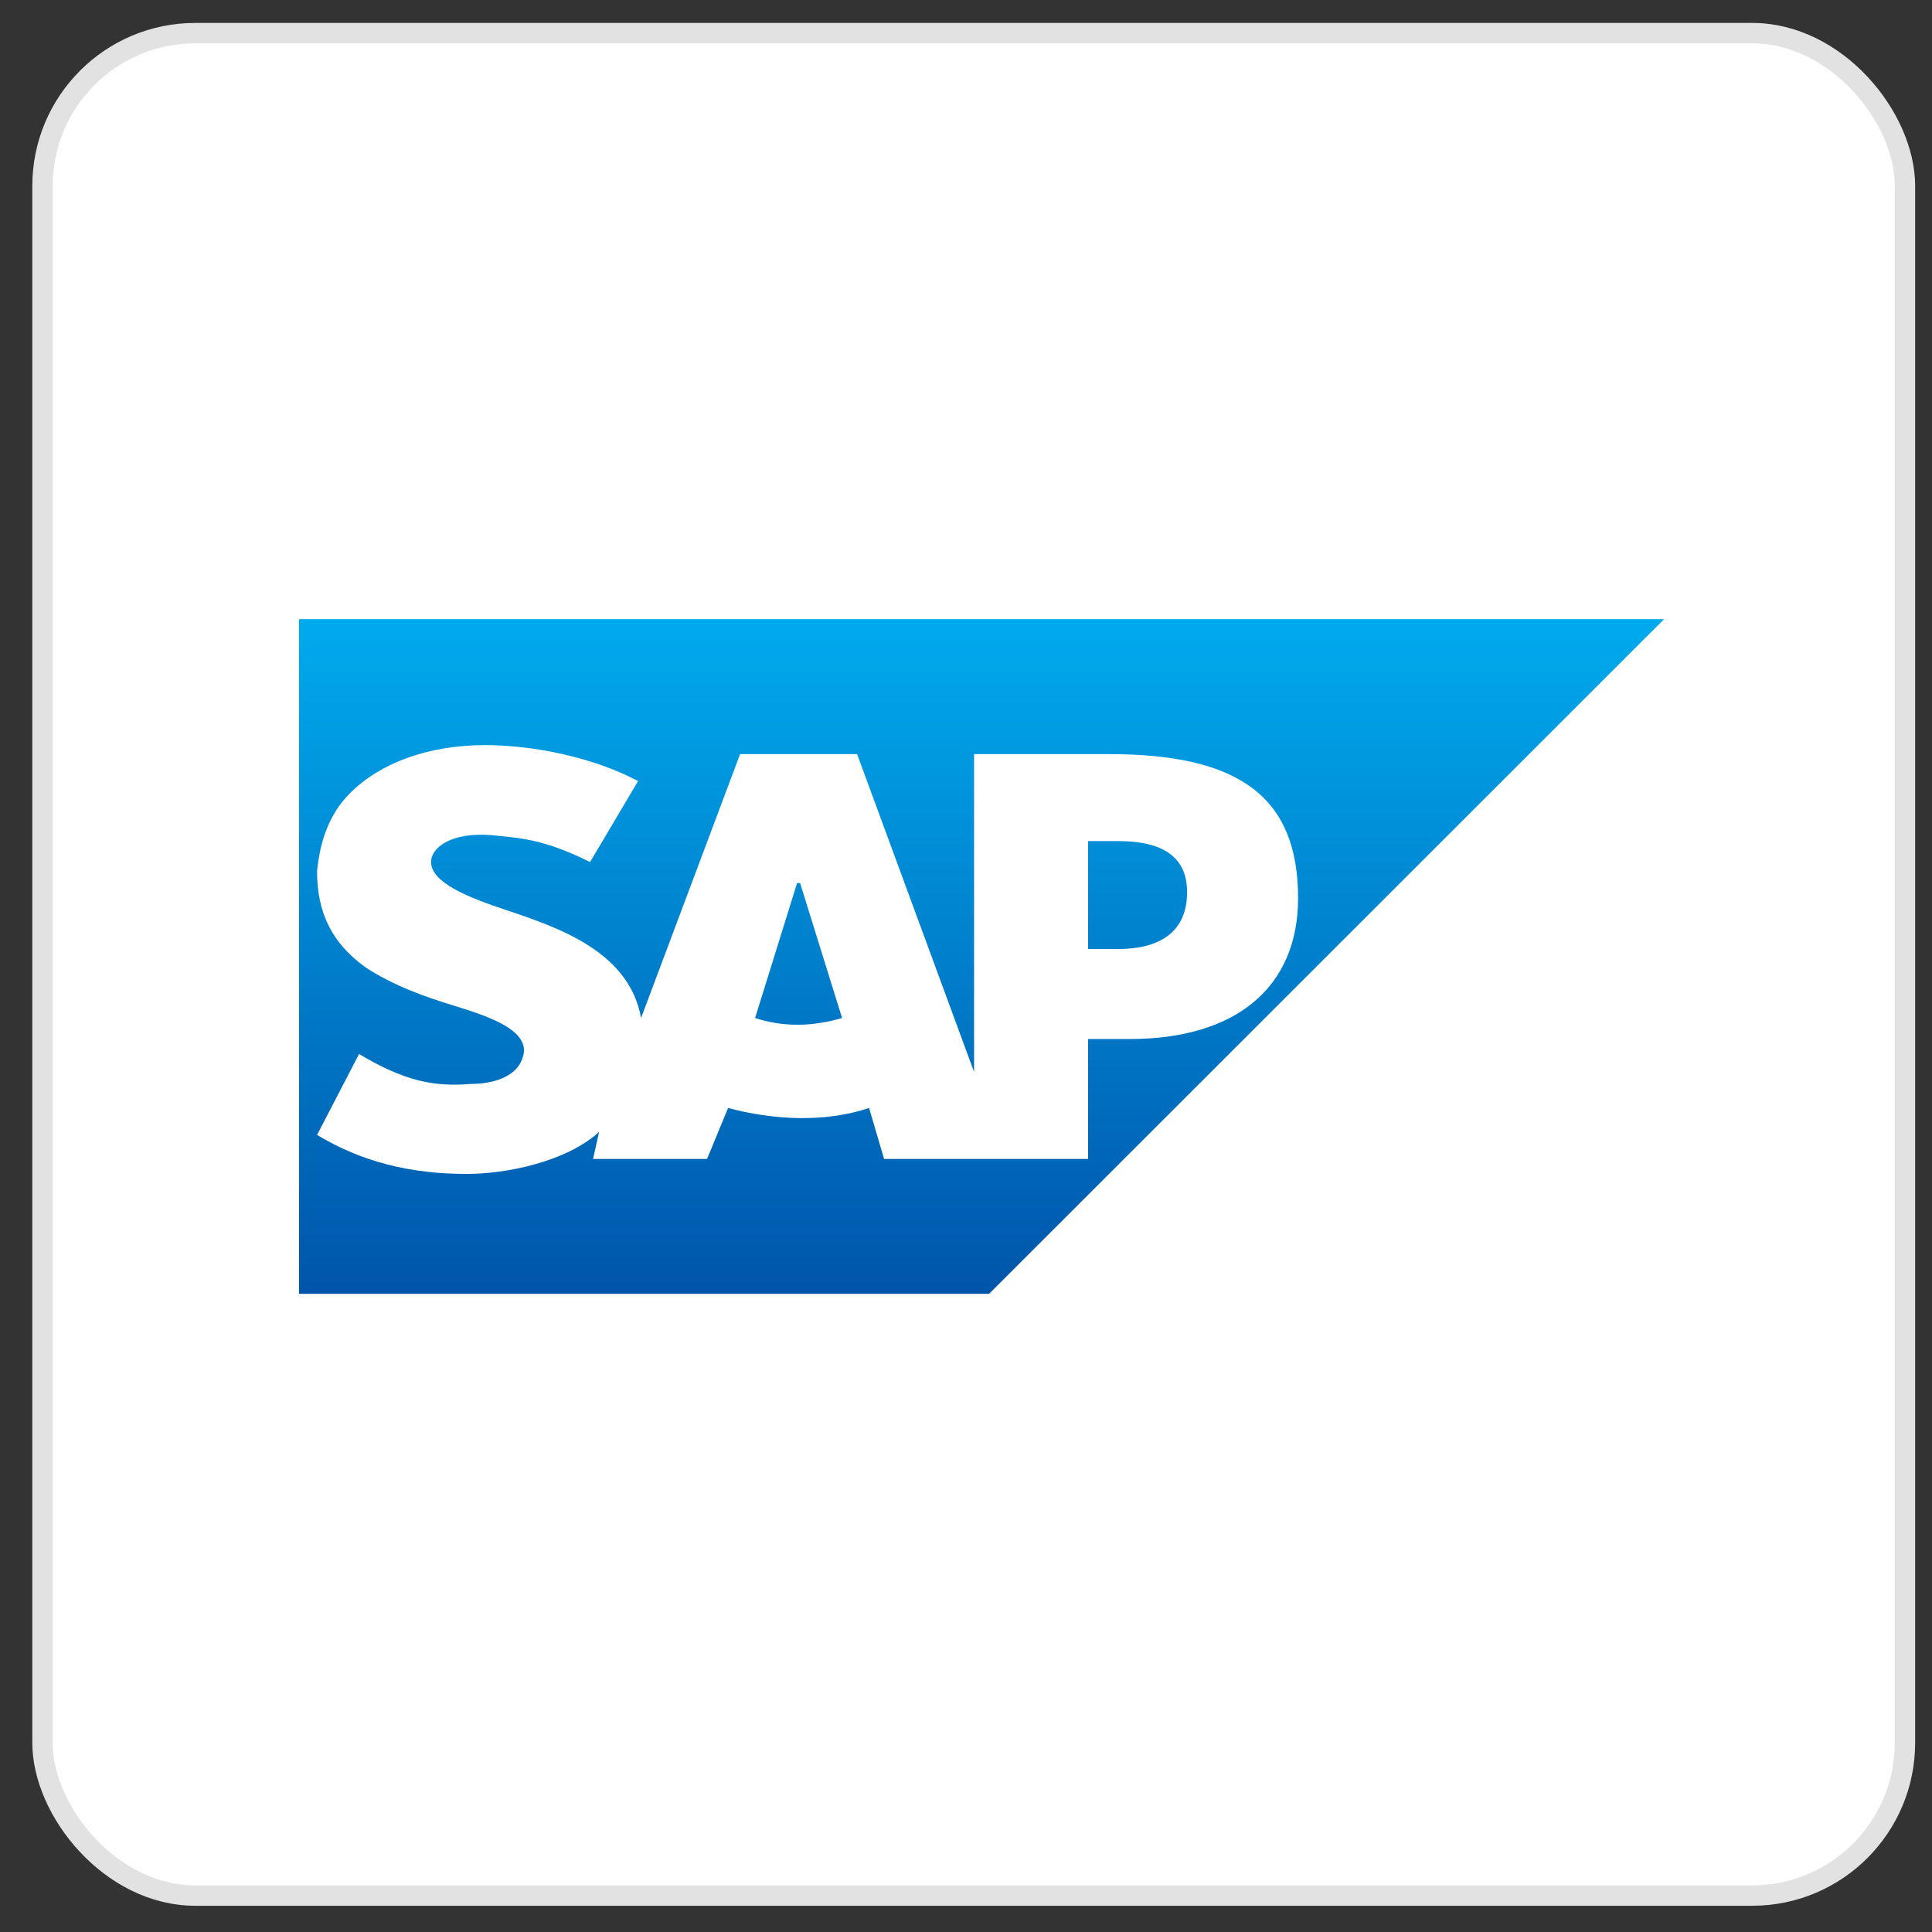
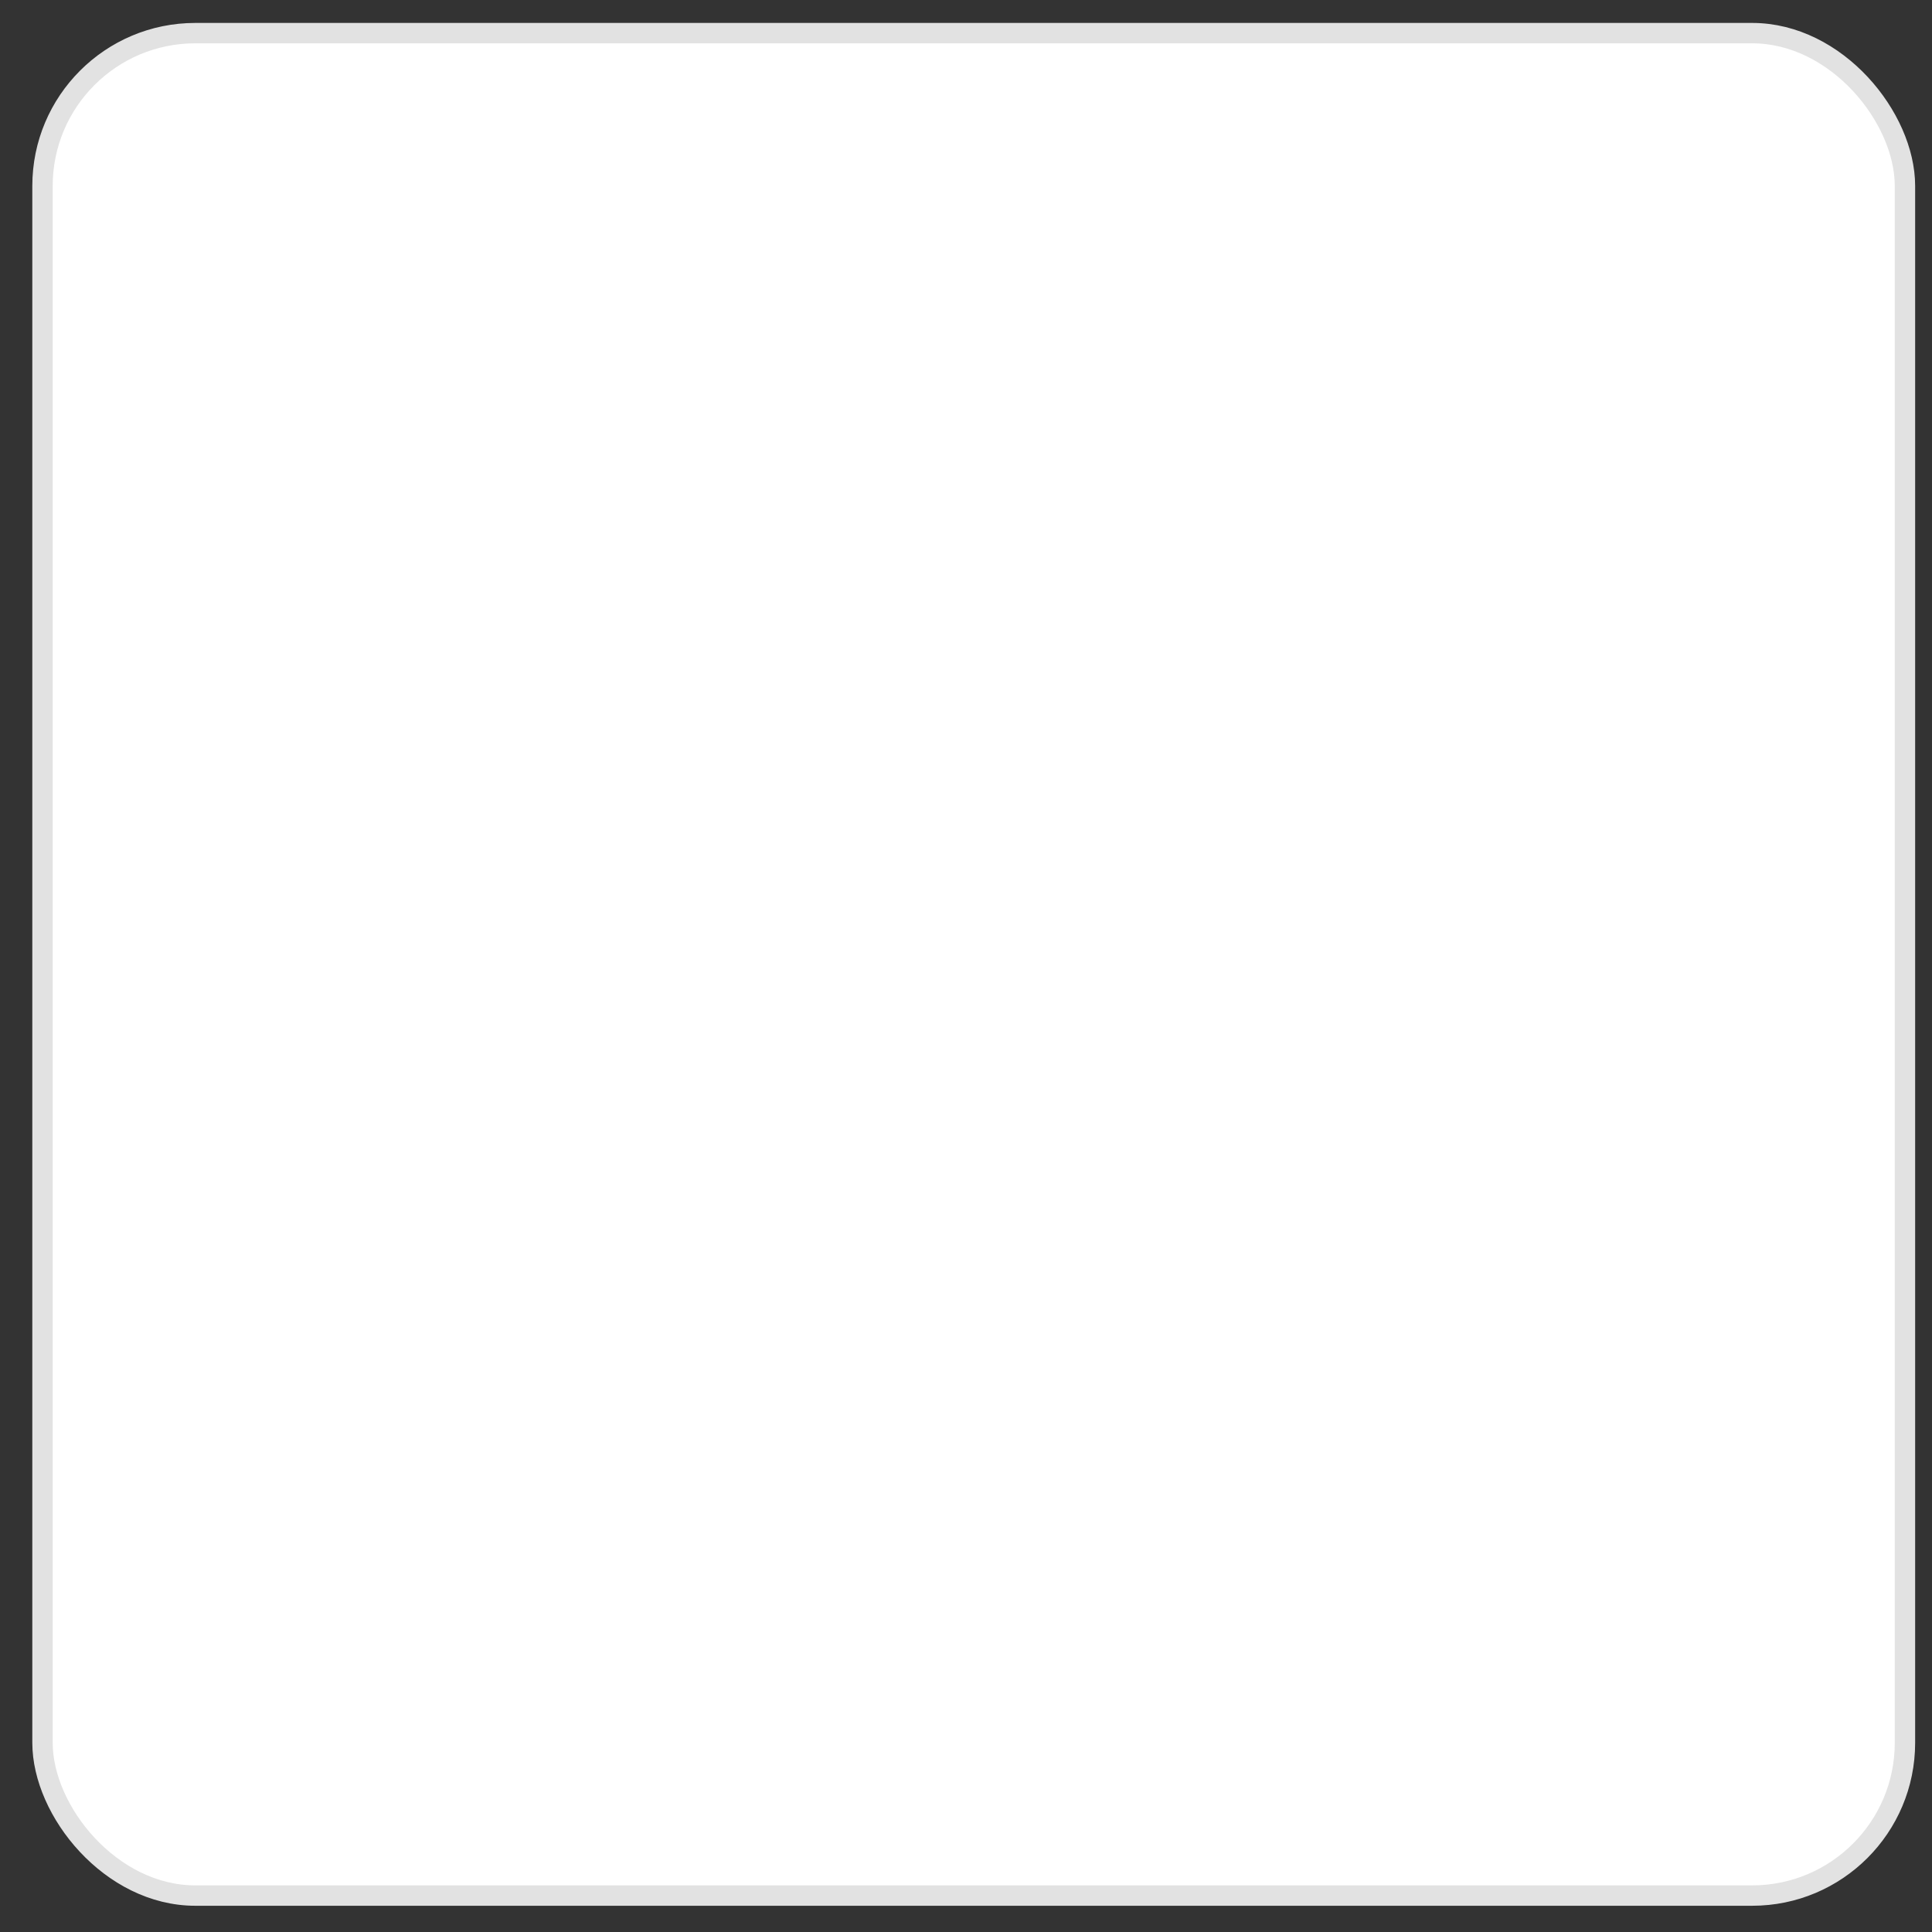
<svg xmlns="http://www.w3.org/2000/svg" width="55" height="55" fill="none">
  <rect width="100%" height="100%" fill="#333333" stroke="none" />
  <rect width="53.02" height="53.02" x="1.21" y=".943" fill="#fff" rx="4.349" />
  <rect width="53.02" height="53.02" x="1.21" y=".943" stroke="#E2E2E2" stroke-width=".58" rx="4.349" />
  <g clip-path="url(#a)">
-     <path fill="url(#b)" d="M47.373 17.627H8.513v19.206h19.644" />
    <path fill="#fff" d="M27.73 21.468v9.049l-3.33-9.049h-3.331L18.25 28.98c-.341-1.878-2.306-2.56-3.843-3.073-1.025-.341-2.135-.768-2.135-1.366 0-.427.598-.853 1.708-.768.768.085 1.452.085 2.818.768l1.367-2.305c-1.281-.682-2.99-1.024-4.356-1.024-1.623 0-2.99.512-3.843 1.366-.598.598-.854 1.366-.94 2.22 0 1.195.427 2.048 1.367 2.731.768.512 1.708.854 2.562 1.11 1.11.341 1.964.683 1.964 1.28-.085.768-.94.94-1.537.94-1.025.085-1.879-.086-3.16-.854l-1.196 2.304c1.281.769 2.648 1.11 4.27 1.11 1.11 0 2.819-.341 3.759-1.195l-.171.768h3.245l.598-1.45c1.281.34 2.733.426 4.014 0l.427 1.45h5.808v-3.414h1.195c2.99 0 4.783-1.451 4.783-4.012 0-2.903-1.708-4.098-5.38-4.098zm-6.234 7.512 1.195-3.841h.086l1.195 3.841c-.854.256-1.708.256-2.476 0m9.48-1.963v-3.073h.854c1.11 0 1.964.341 1.964 1.451 0 1.195-.854 1.622-1.964 1.622z" />
  </g>
  <defs>
    <linearGradient id="b" x1="8.513" x2="8.513" y1="17.627" y2="36.833" gradientUnits="userSpaceOnUse">
      <stop stop-color="#0AE" />
      <stop offset="1" stop-color="#05A" />
    </linearGradient>
    <clipPath id="a">
-       <path fill="#fff" d="M8.513 17.627h38.86v19.207H8.513z" />
+       <path fill="#fff" d="M8.513 17.627h38.86H8.513z" />
    </clipPath>
  </defs>
</svg>